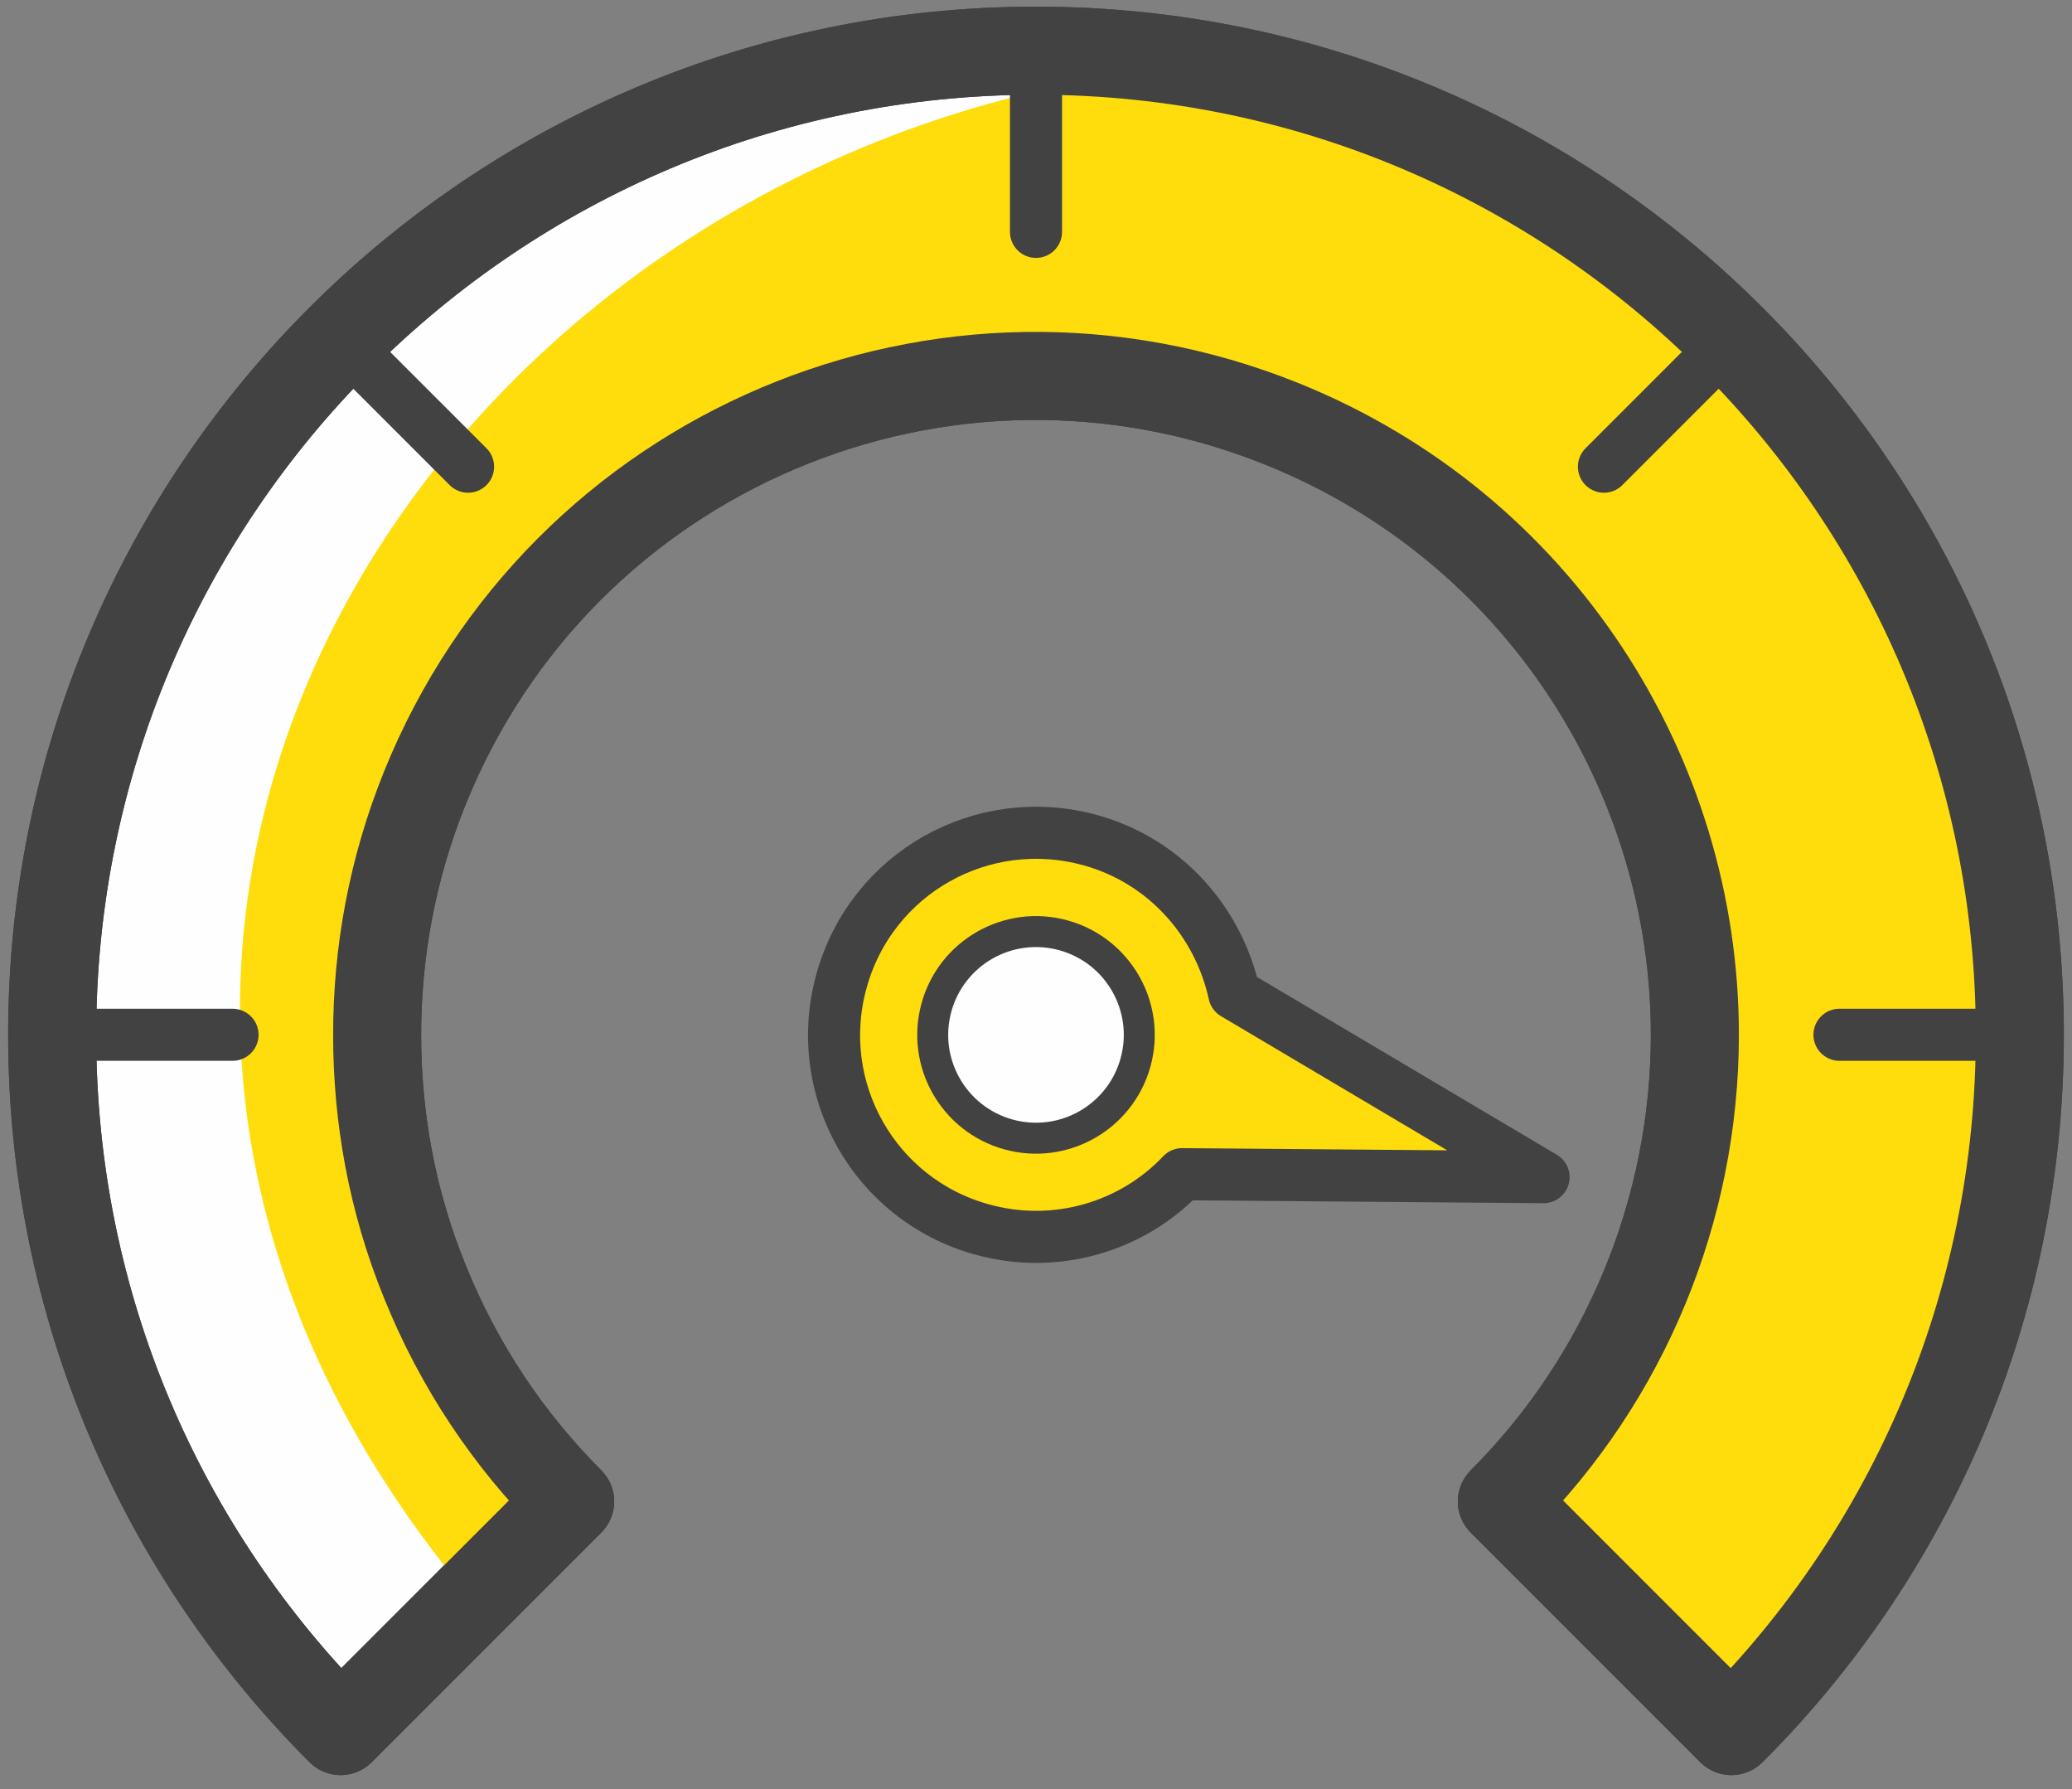
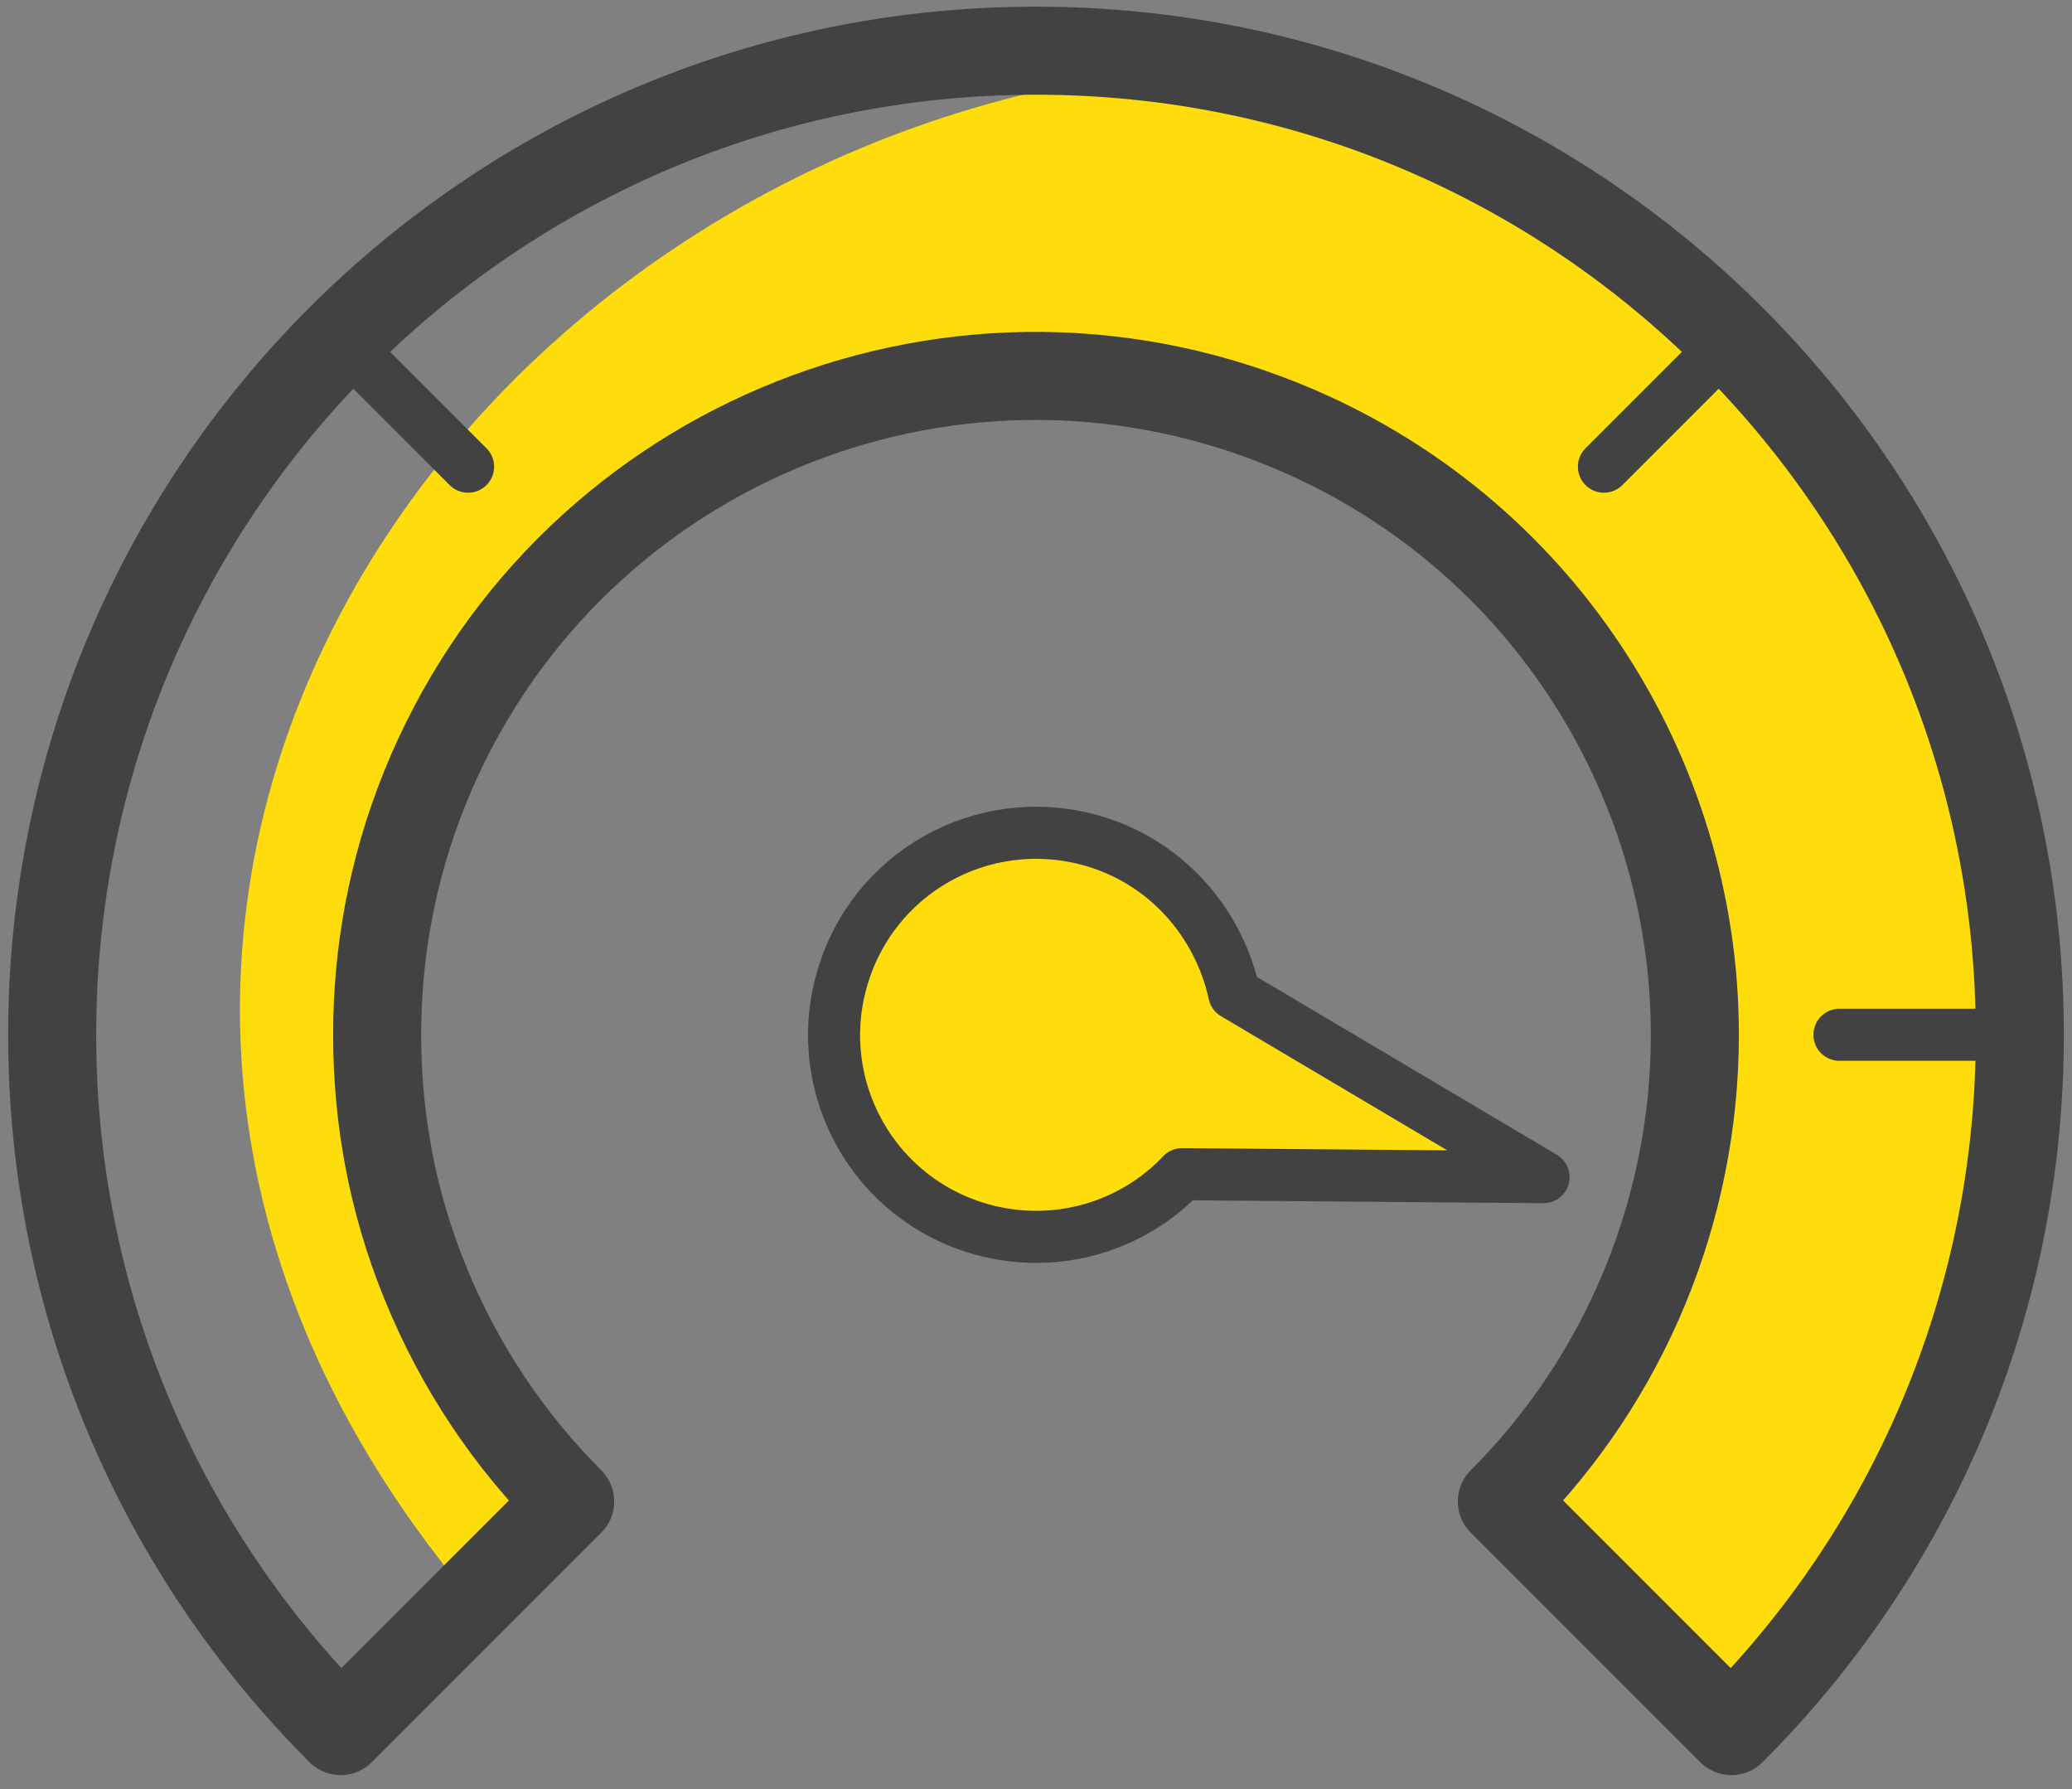
<svg xmlns="http://www.w3.org/2000/svg" xml:space="preserve" width="278px" height="240px" style="shape-rendering:geometricPrecision; text-rendering:geometricPrecision; image-rendering:optimizeQuality; fill-rule:evenodd; clip-rule:evenodd" viewBox="0 0 2780 2400">
  <rect x="0" y="0" width="2780" height="2400" fill="#808080" stroke="none" />
  <defs>
    <style type="text/css">  .str0 {stroke:#434242;stroke-width:118.123;stroke-linecap:round;stroke-linejoin:round} .str2 {stroke:#434242;stroke-width:69.863;stroke-linecap:round;stroke-linejoin:round} .str1 {stroke:#434242;stroke-width:69.874;stroke-linecap:round;stroke-linejoin:round} .str5 {stroke:#434242;stroke-width:69.874;stroke-linecap:round;stroke-linejoin:round} .str3 {stroke:#434242;stroke-width:69.874;stroke-linecap:round;stroke-linejoin:round} .str4 {stroke:#434242;stroke-width:69.874;stroke-linecap:round;stroke-linejoin:round} .str7 {stroke:#434242;stroke-width:69.874;stroke-linecap:round;stroke-linejoin:round} .str6 {stroke:#434242;stroke-width:69.874;stroke-linecap:round;stroke-linejoin:round} .str8 {stroke:#434242;stroke-width:69.874;stroke-linecap:round;stroke-linejoin:round} .fil2 {fill:none} .fil3 {fill:#FEFEFE} .fil0 {fill:#FEFEFE} .fil1 {fill:#FFDD0C}  </style>
  </defs>
  <g id="Layer_x0020_1">
    <g id="_2276970803056">
-       <path class="fil0 str0" d="M1390 68c729,0 1320,591 1320,1320 0,364 -147,694 -386,933l-1 1 0 0 -308 -308c166,-166 259,-392 259,-626 0,-349 -209,-680 -553,-819 -453,-183 -968,35 -1151,488 -44,109 -64,221 -64,331 0,111 20,223 64,331 46,114 113,213 195,295l-308 308c-239,-239 -387,-569 -387,-934 0,-729 591,-1320 1320,-1320z" />
      <path class="fil1" d="M1618 88c620,108 1092,649 1092,1300 0,324 -76,674 -295,870 -30,26 -62,89 -99,71 -78,-39 -188,-174 -312,-323 156,-155 253,-370 253,-608 0,-474 -384,-858 -857,-858 -474,0 -858,384 -858,858 0,239 98,455 256,610 -55,70 -110,124 -168,145 -21,7 -23,-39 -37,-57 -686,-882 31,-1934 1025,-2008z" />
      <path class="fil2 str0" d="M1390 68c729,0 1320,591 1320,1320 0,364 -147,694 -386,933l-1 1 0 0 -308 -308c166,-166 259,-392 259,-626 0,-349 -209,-680 -553,-819 -453,-183 -968,35 -1151,488 -44,109 -64,221 -64,331 0,111 20,223 64,331 46,114 113,213 195,295l-308 308c-239,-239 -387,-569 -387,-934 0,-729 591,-1320 1320,-1320z" />
      <path class="fil1 str1" d="M1586 1575c-66,70 -169,102 -269,74 -144,-40 -228,-189 -188,-333 40,-145 189,-229 334,-189 101,28 172,110 193,206l415 246 -485 -4z" />
-       <circle class="fil3 str2" transform="matrix(-0.159 0.573 -0.573 -0.159 1389.99 1388.16)" r="233" />
-       <line class="fil2 str3" x1="70" y1="1388" x2="312" y2="1388" />
      <line class="fil2 str4" x1="2468" y1="1388" x2="2710" y2="1388" />
-       <line class="fil2 str5" x1="1390" y1="311" x2="1390" y2="68" />
-       <line class="fil2 str6" x1="457" y1="2322" x2="628" y2="2150" />
      <line class="fil2 str7" x1="2152" y1="626" x2="2323" y2="455" />
      <line class="fil2 str8" x1="628" y1="626" x2="457" y2="455" />
    </g>
  </g>
</svg>